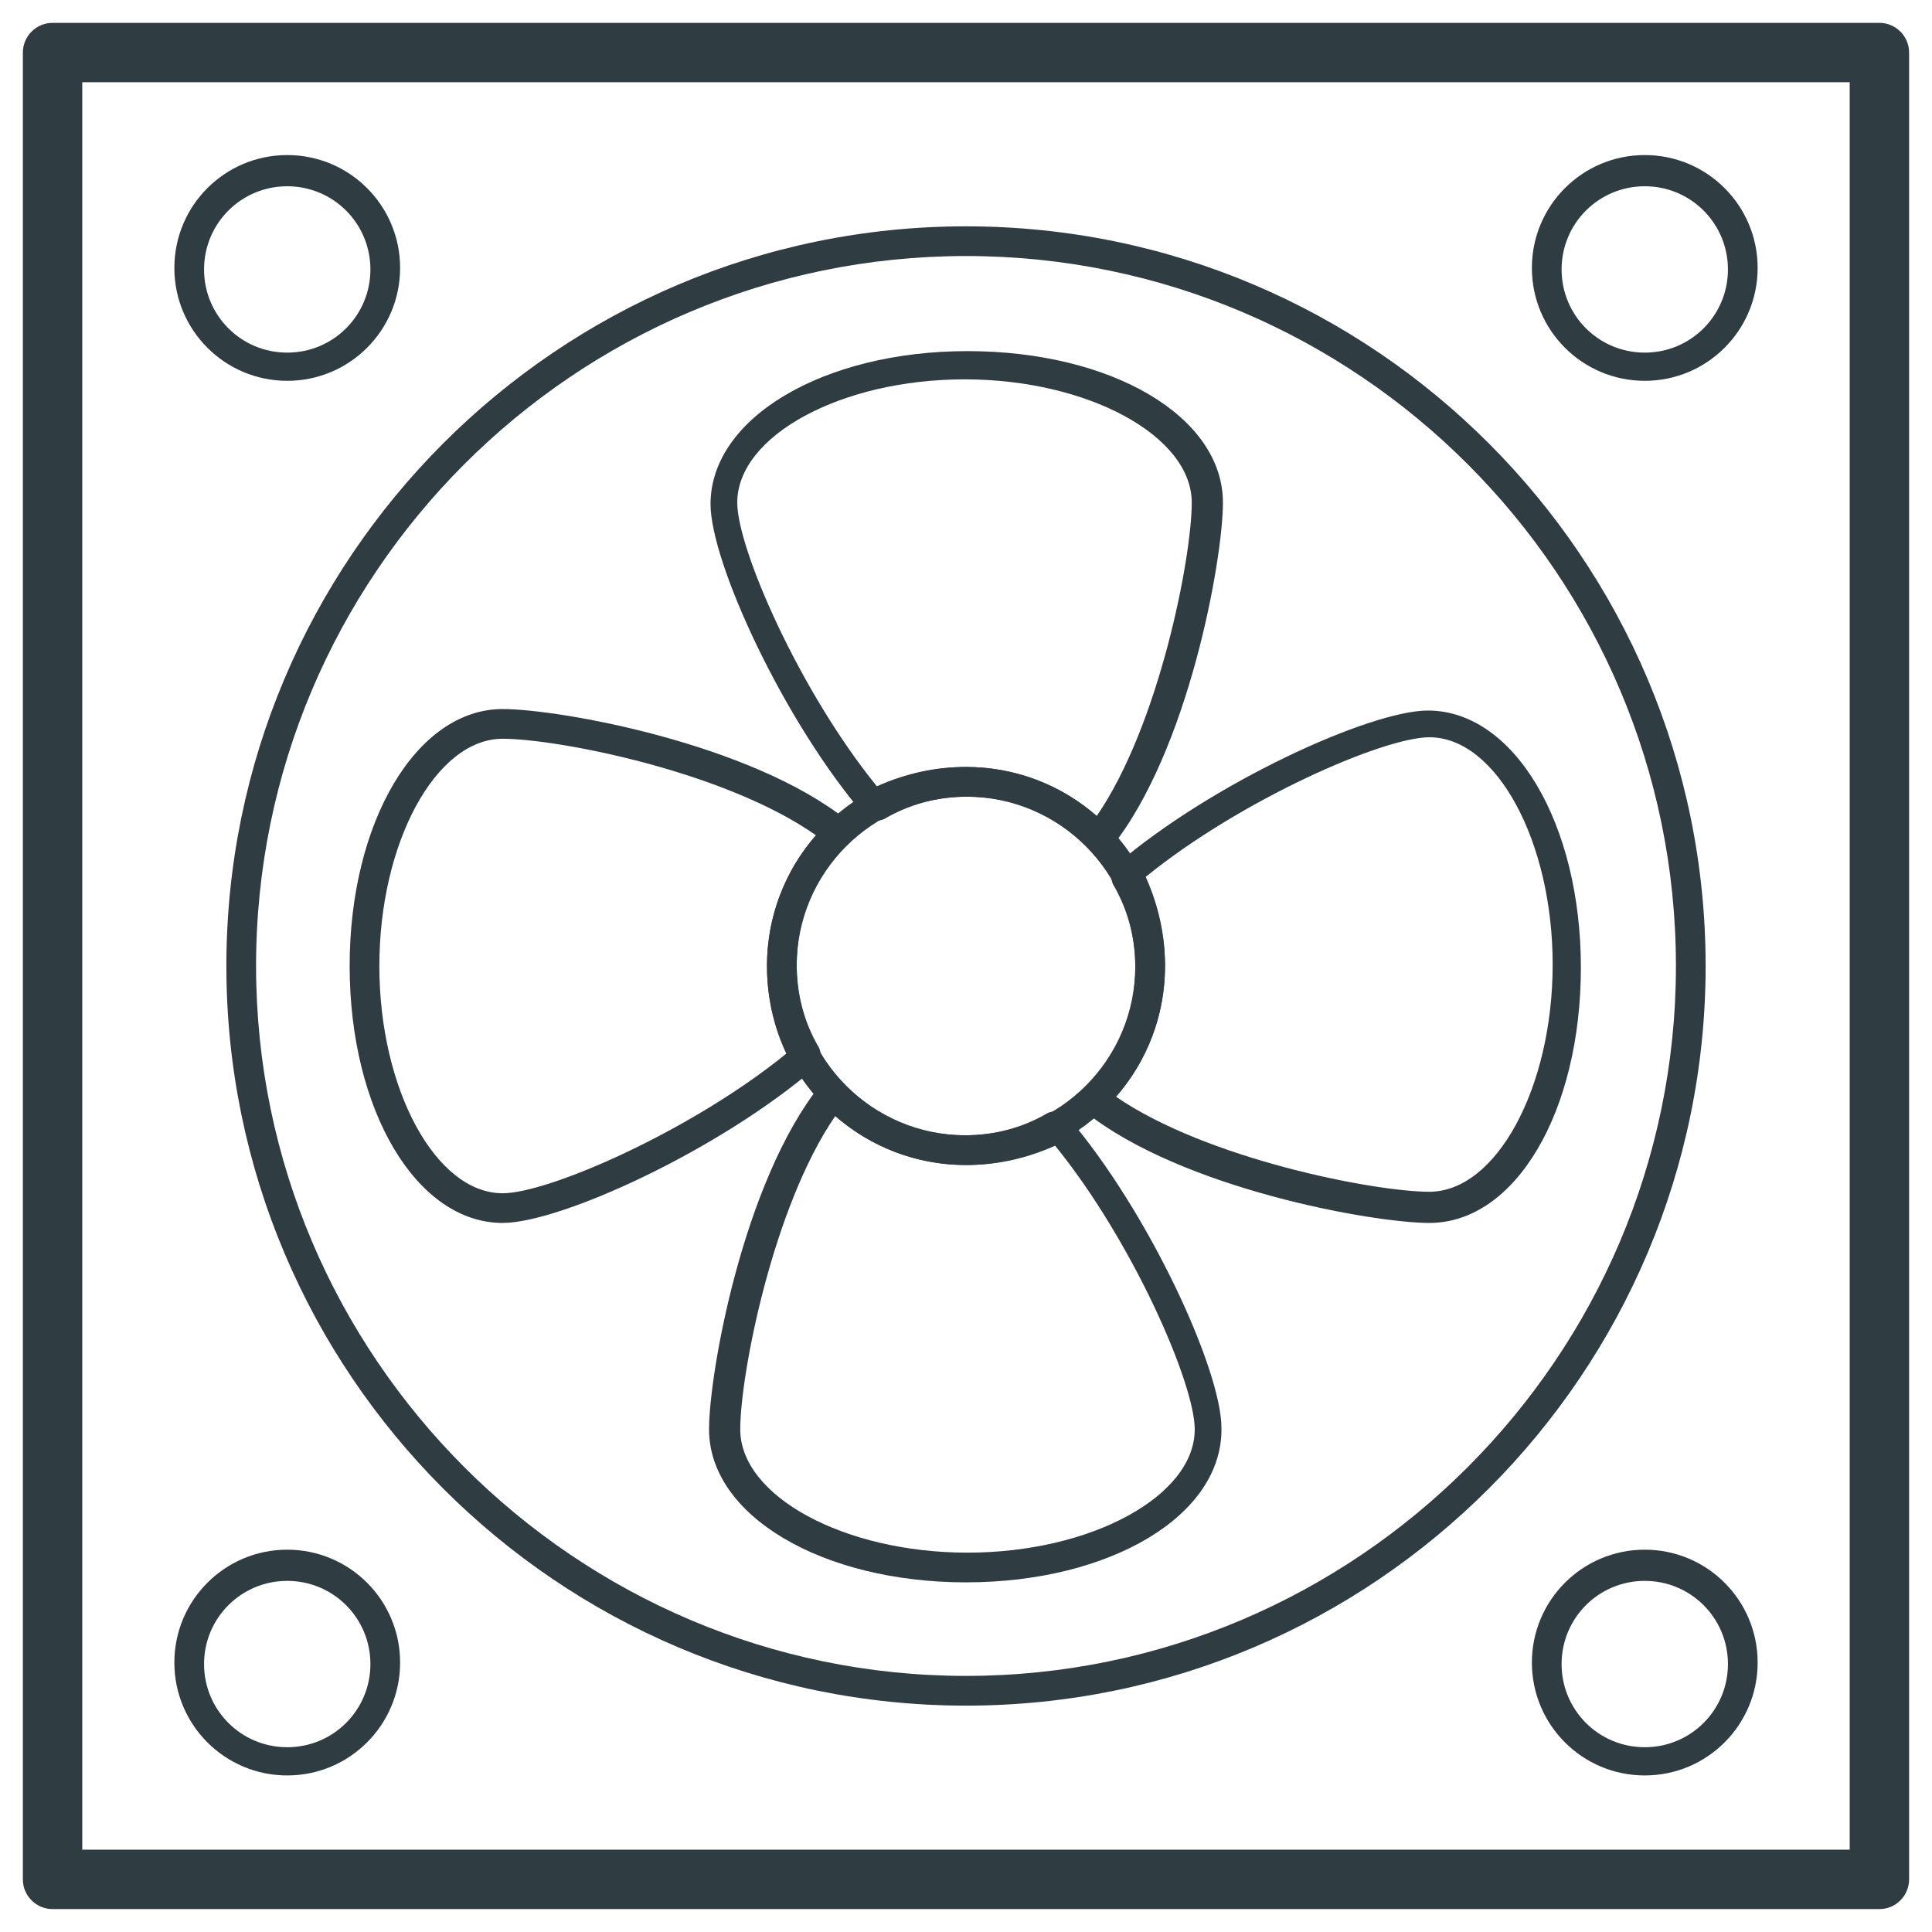
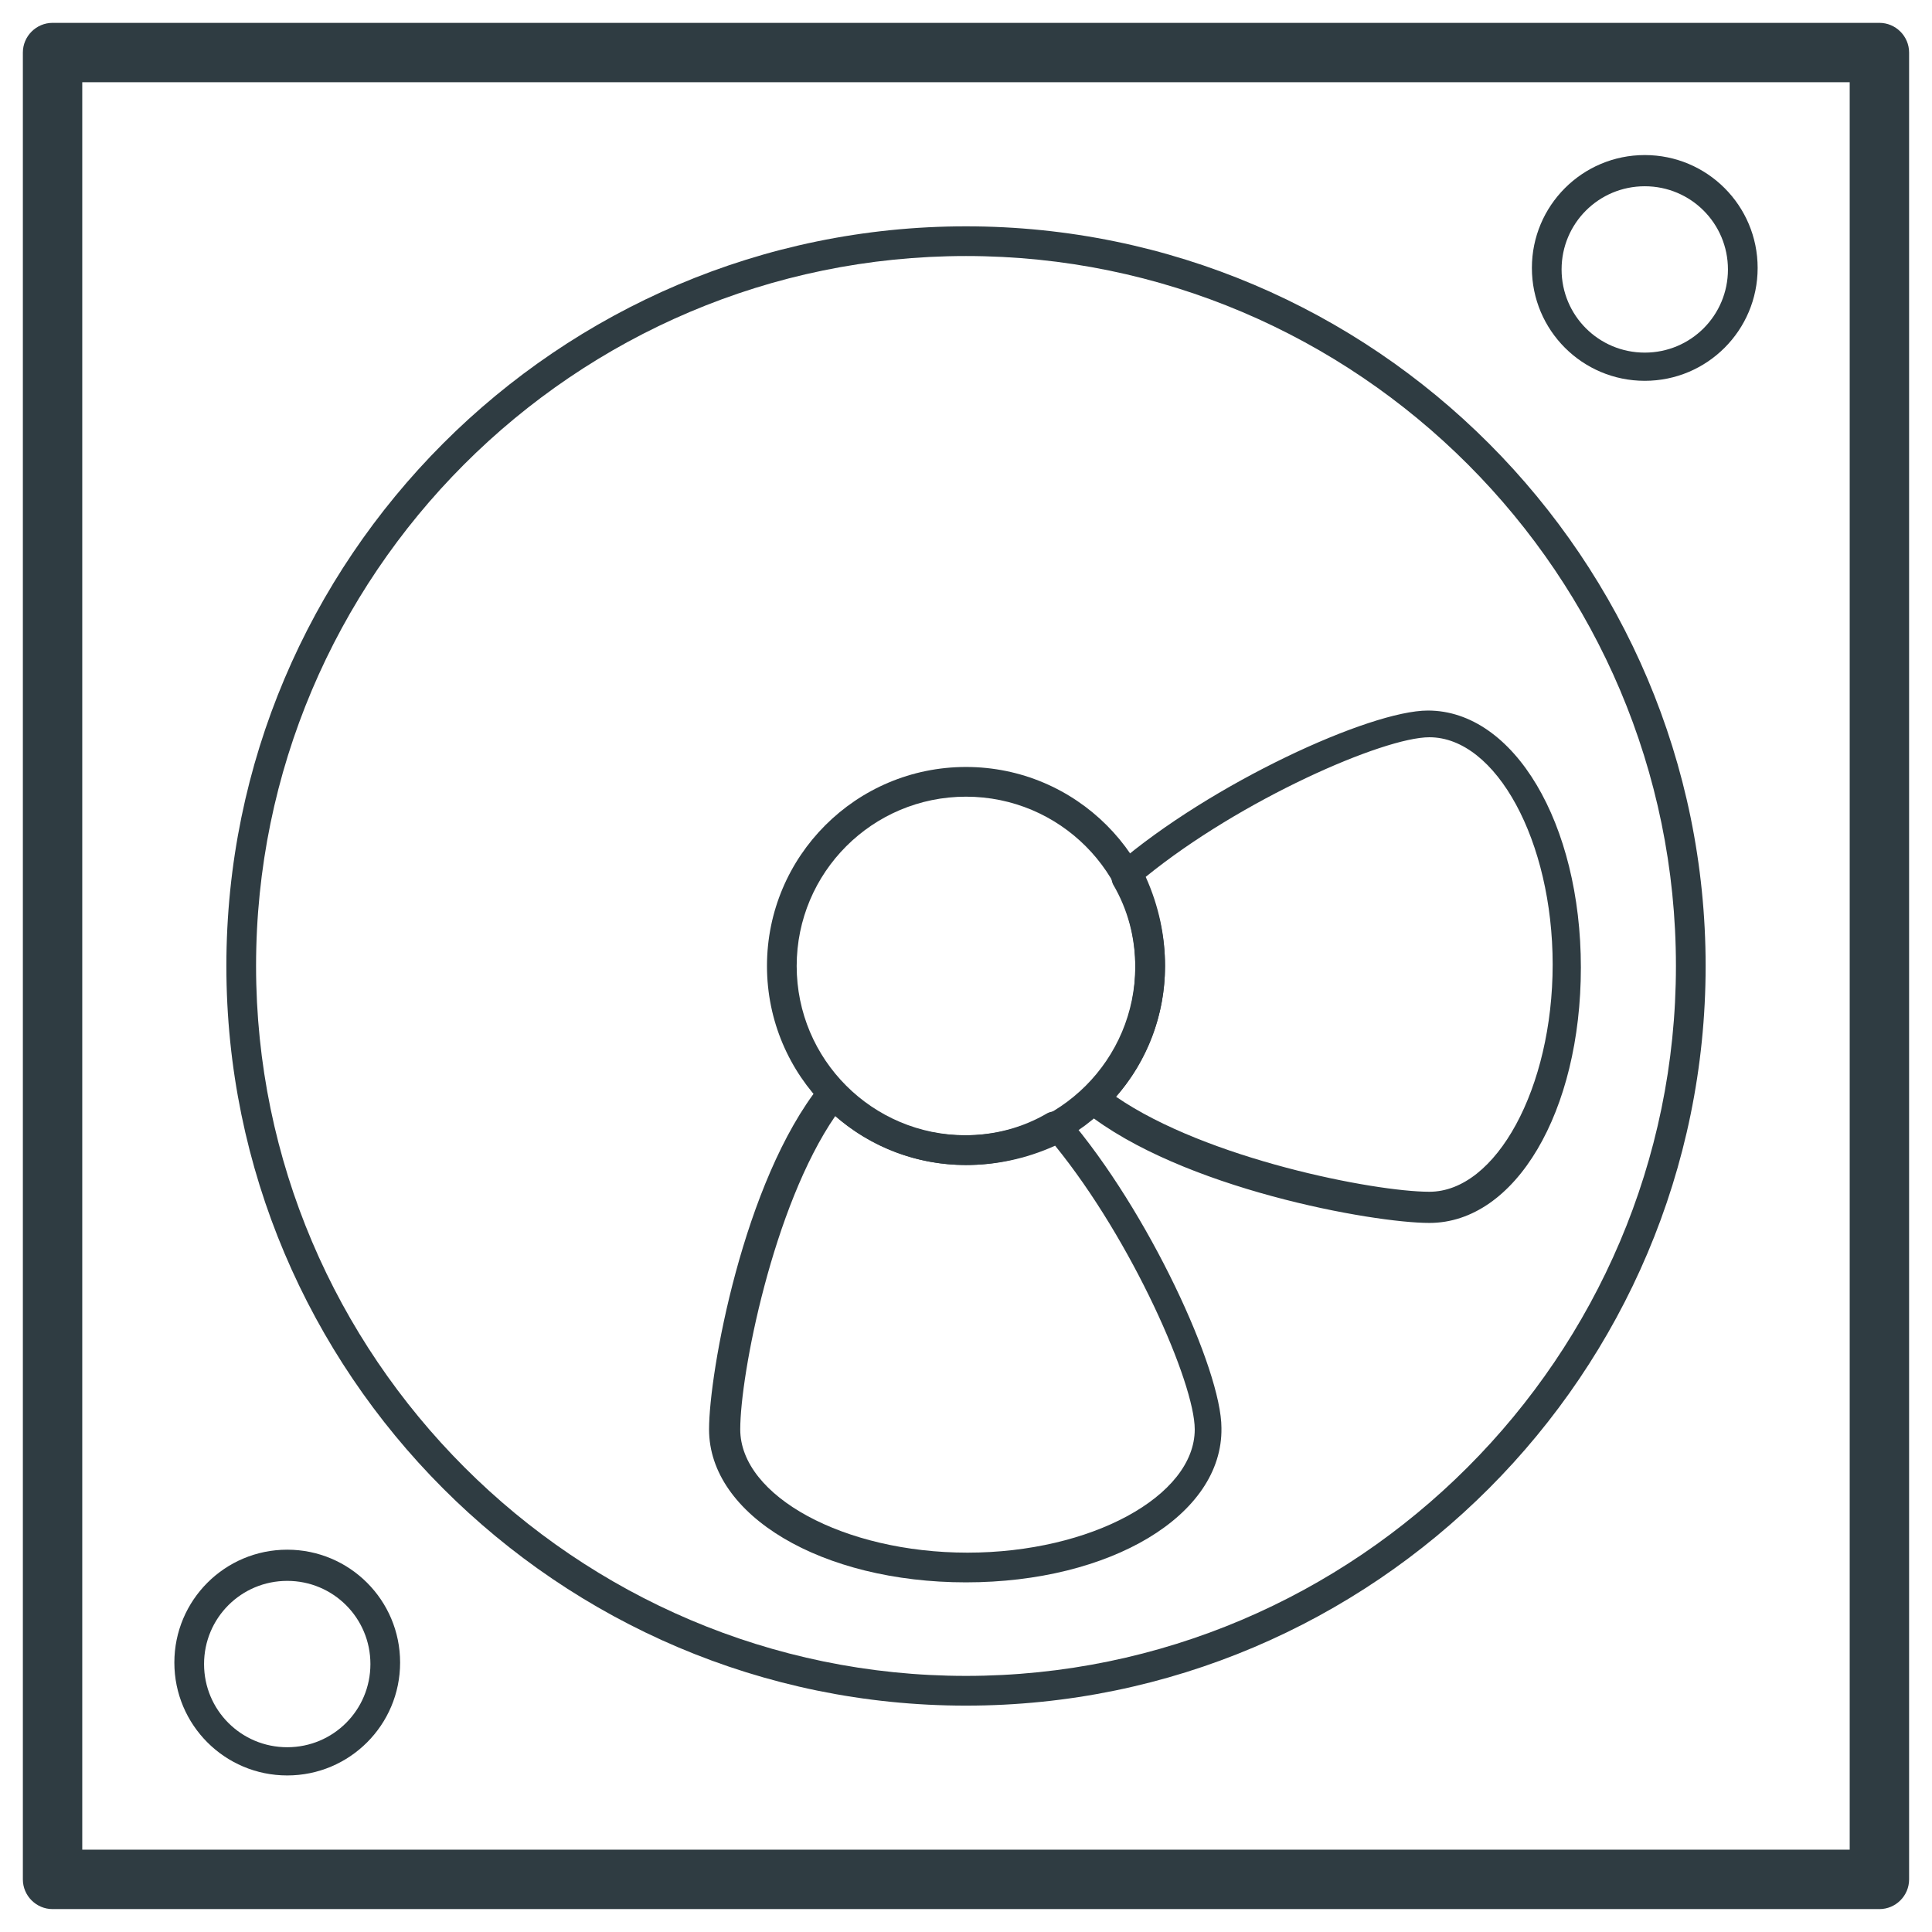
<svg xmlns="http://www.w3.org/2000/svg" width="800px" height="800px" version="1.1" viewBox="144 144 512 512">
  <g fill="#2f3c42">
    <path d="m642.06 649.93h-484.13c-4.328 0-7.871-3.543-7.871-7.871v-484.13c0-4.328 3.543-7.871 7.871-7.871h484.13c4.328 0 7.871 3.543 7.871 7.871v484.13c0 4.332-3.539 7.871-7.871 7.871zm-476.26-15.742h468.39v-468.39h-468.39z" />
    <path d="m400 596.01c-108.24 0-196.01-88.168-196.01-196.01-0.004-107.85 87.77-196.02 196.01-196.02s196.01 88.168 196.01 196.01c0 107.85-87.773 196.02-196.01 196.02zm0-384.16c-103.91 0-188.14 84.625-188.14 188.14s84.625 188.14 188.14 188.14 188.14-84.625 188.14-188.14-84.23-188.14-188.14-188.14z" />
-     <path d="m435.42 370.09c-1.18 0-1.969-0.395-2.754-1.18-8.66-9.055-20.074-13.777-32.273-13.777-7.871 0-15.352 1.969-22.043 5.902-1.574 0.789-3.543 0.395-5.117-0.789-21.648-25.191-40.934-67.305-40.934-82.656 0-22.828 29.914-40.539 68.094-40.539 38.176 0 67.695 17.32 67.695 40.148 0 14.957-9.055 65.73-29.52 91.316-0.785 1.18-1.969 1.574-3.148 1.574zm-35.422-22.828c12.988 0 25.191 4.723 34.637 12.988 16.531-24.008 25.191-68.488 25.191-83.051 0-17.711-27.551-32.668-60.223-32.668-32.668 0-60.223 14.957-60.223 32.668 0 12.203 16.531 49.988 37 75.18 7.871-3.543 15.742-5.117 23.617-5.117z" />
    <path d="m400 563.34c-38.18 0-68.094-17.711-68.094-40.539 0-14.957 9.055-65.73 29.52-91.316 0.789-0.789 1.574-1.574 2.754-1.574 1.18 0 2.363 0.395 3.148 1.18 8.66 9.055 20.074 13.777 32.273 13.777 7.871 0 15.352-1.969 22.043-5.902 1.574-0.789 3.543-0.395 5.117 0.789 21.648 25.191 40.934 67.305 40.934 82.656 0.395 23.219-29.516 40.93-67.695 40.93zm-34.637-123.59c-16.531 24.008-25.191 68.488-25.191 83.051 0 17.711 27.551 32.668 60.223 32.668 32.668 0 60.223-14.957 60.223-32.668 0-12.203-16.531-49.988-37-75.18-7.875 3.543-15.746 5.117-23.617 5.117-12.992 0-25.191-4.723-34.637-12.988z" />
    <path d="m522.8 468.09c-14.957 0-65.73-9.055-91.316-29.52-0.789-0.789-1.574-1.574-1.574-2.754 0-1.18 0.395-2.363 1.18-3.148 9.055-8.66 13.777-20.074 13.777-32.273 0-7.871-1.969-15.352-5.902-22.043-0.789-1.574-0.395-3.543 0.789-5.117 25.191-21.648 67.305-40.934 82.656-40.934 22.828 0 40.539 29.914 40.539 68.094 0 38.176-17.316 67.695-40.148 67.695zm-83.047-33.453c24.008 16.531 68.488 25.191 83.051 25.191 17.711 0 32.668-27.551 32.668-60.223 0-32.668-14.957-60.223-32.668-60.223-12.203 0-49.988 16.531-75.18 37 3.543 7.871 5.117 15.742 5.117 23.617 0 12.988-4.723 25.188-12.988 34.637z" />
-     <path d="m277.2 468.09c-22.828 0-40.539-29.914-40.539-68.094-0.004-38.176 17.711-68.09 40.539-68.09 14.957 0 65.73 9.055 91.316 29.52 0.789 0.789 1.574 1.574 1.574 2.754 0 1.18-0.395 2.363-1.18 3.148-9.055 8.66-13.777 20.074-13.777 32.273 0 7.871 1.969 15.352 5.902 22.043 0.789 1.574 0.395 3.543-0.789 5.117-25.582 22.043-67.695 41.328-83.047 41.328zm0-128.31c-17.711 0-32.668 27.551-32.668 60.223 0 32.668 14.957 60.223 32.668 60.223 12.203 0 49.988-16.531 75.18-37-3.543-7.481-5.117-15.352-5.117-23.223 0-12.988 4.723-25.191 12.988-34.637-24.012-16.926-68.488-25.586-83.051-25.586z" />
    <path d="m400 452.74c-29.125 0-52.742-23.617-52.742-52.742s23.617-52.742 52.742-52.742 52.742 23.617 52.742 52.742-23.617 52.742-52.742 52.742zm0-97.613c-24.797 0-44.871 20.074-44.871 44.871s20.074 44.867 44.871 44.867 44.867-20.07 44.867-44.867-20.07-44.871-44.867-44.871z" />
    <path d="m579.88 244.92c-16.531 0-29.914-13.383-29.914-29.914s13.383-29.914 29.914-29.914 29.914 13.383 29.914 29.914c0 16.535-13.383 29.914-29.914 29.914zm0-51.559c-12.203 0-22.043 9.84-22.043 22.043s9.84 22.043 22.043 22.043 22.043-9.84 22.043-22.043c-0.004-12.203-9.844-22.043-22.043-22.043z" />
-     <path d="m579.88 614.51c-16.531 0-29.914-13.383-29.914-29.914s13.383-29.914 29.914-29.914 29.914 13.383 29.914 29.914-13.383 29.914-29.914 29.914zm0-51.562c-12.203 0-22.043 9.84-22.043 22.043 0 12.203 9.84 22.043 22.043 22.043s22.043-9.84 22.043-22.043c-0.004-12.203-9.844-22.043-22.043-22.043z" />
-     <path d="m220.12 244.92c-16.531 0-29.914-13.383-29.914-29.914s13.383-29.914 29.914-29.914 29.914 13.383 29.914 29.914c0 16.535-13.383 29.914-29.914 29.914zm0-51.559c-12.203 0-22.043 9.84-22.043 22.043s9.84 22.043 22.043 22.043 22.043-9.84 22.043-22.043-9.84-22.043-22.043-22.043z" />
    <path d="m220.12 614.51c-16.531 0-29.914-13.383-29.914-29.914s13.383-29.914 29.914-29.914 29.914 13.383 29.914 29.914-13.383 29.914-29.914 29.914zm0-51.562c-12.203 0-22.043 9.84-22.043 22.043 0 12.203 9.84 22.043 22.043 22.043s22.043-9.84 22.043-22.043c0-12.203-9.84-22.043-22.043-22.043z" />
  </g>
</svg>